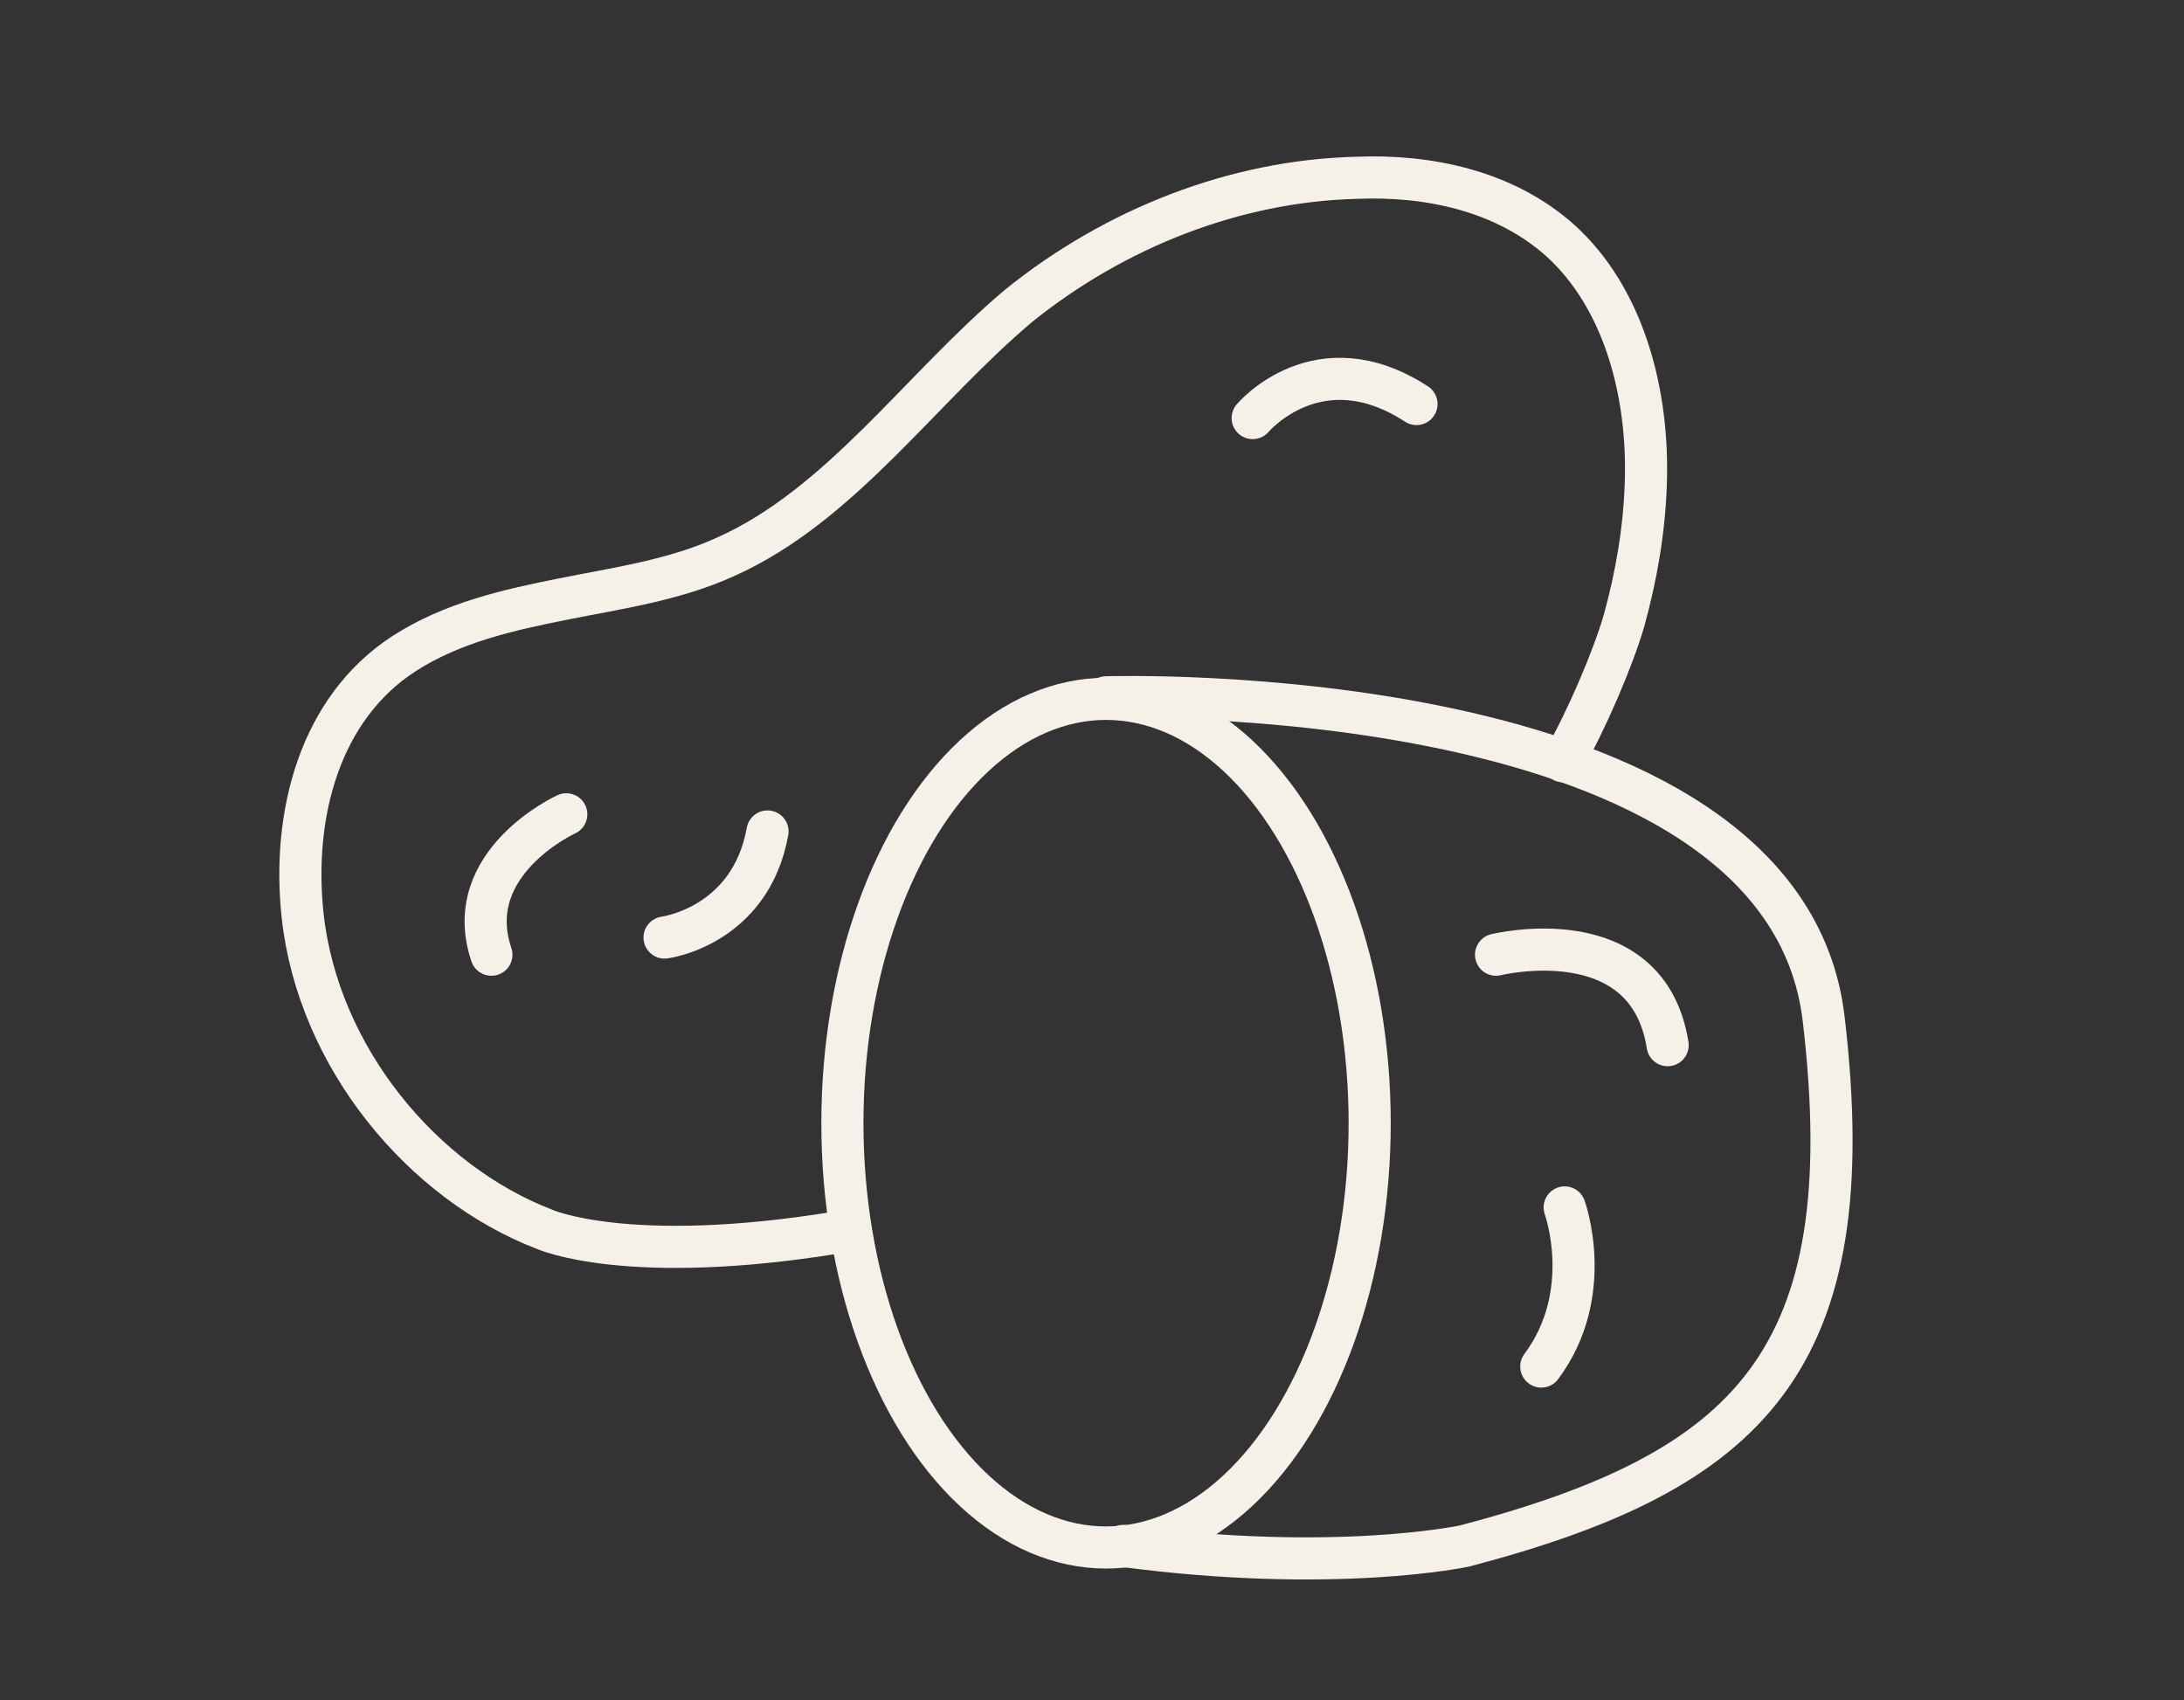
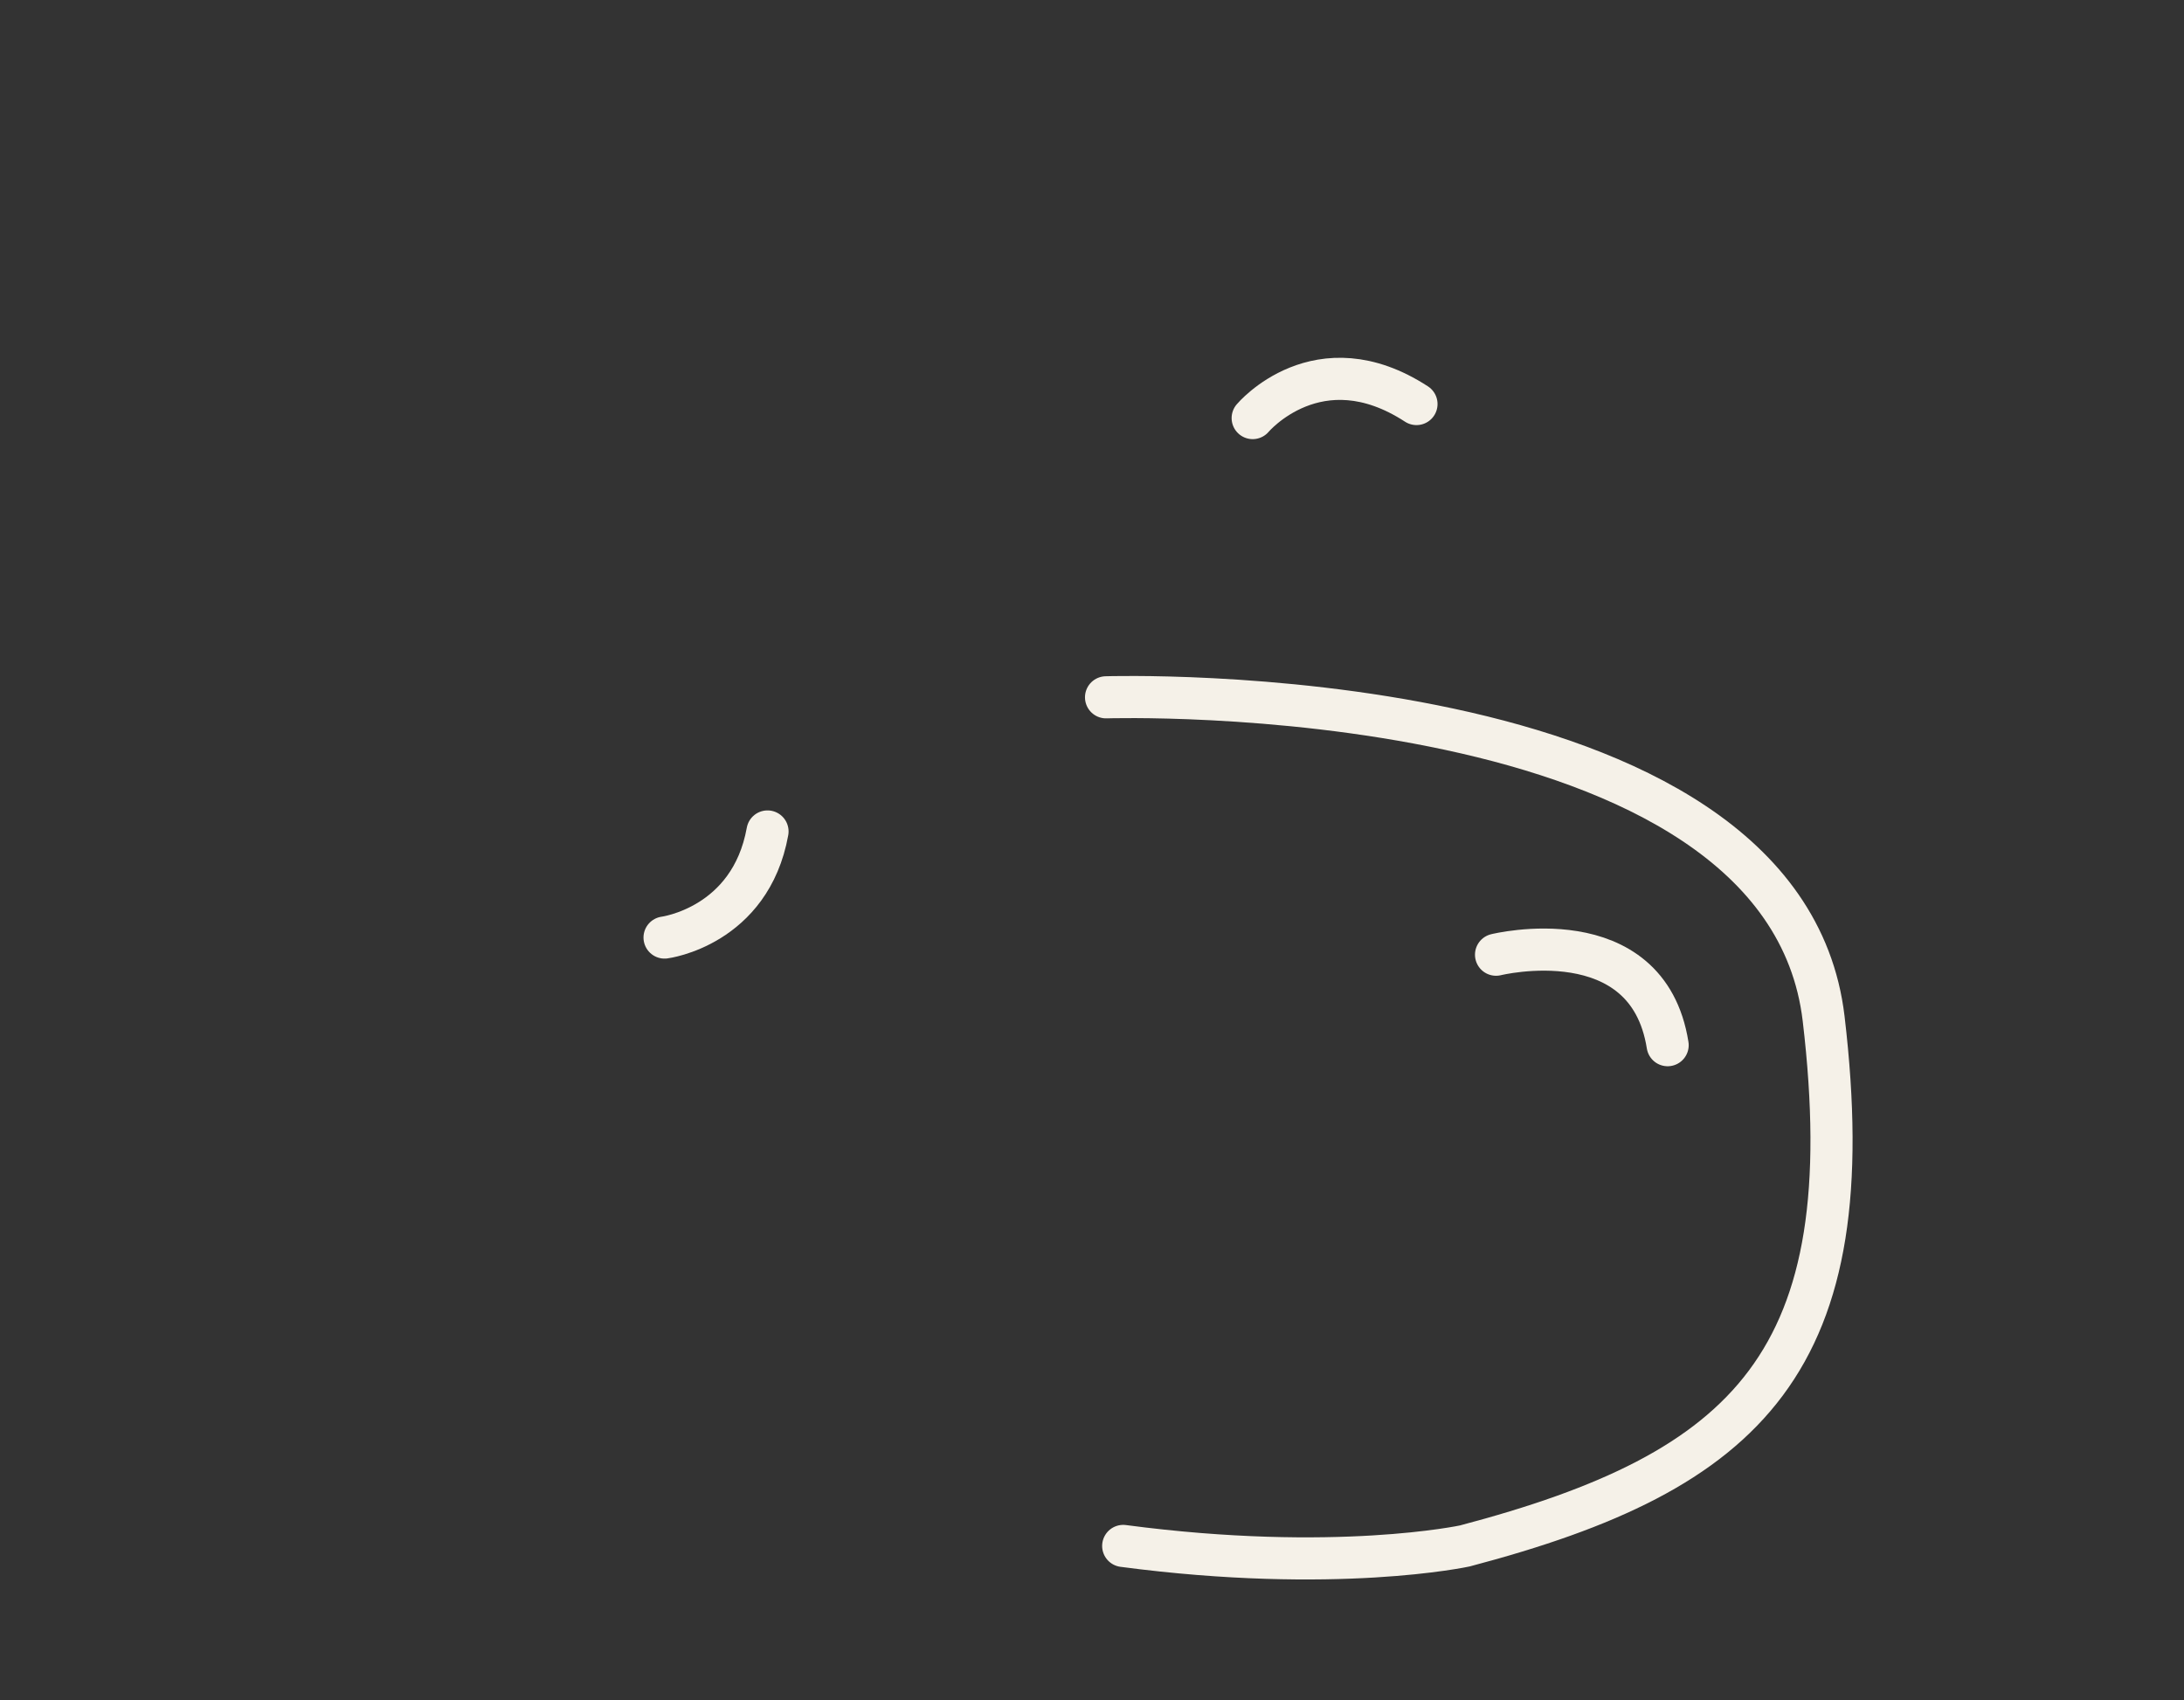
<svg xmlns="http://www.w3.org/2000/svg" xml:space="preserve" style="enable-background:new 0 0 140 109;" viewBox="0 0 140 109" y="0px" x="0px" id="Capa_1" version="1.1">
  <rect x="0" y="0" width="140" height="109" fill="#333333" stroke="none" />
  <style type="text/css">
	.st0{fill:none;stroke:#F5F1E8;stroke-width:2.7;stroke-linecap:round;stroke-linejoin:round;stroke-miterlimit:10;}
</style>
  <g>
-     <path d="M100.2,48.8c1.5-2.6,3.2-6.6,3.9-9c0.8-2.9,1.3-5.8,1.4-8.8c0.2-5.8-1.4-11.9-5.5-15.6   c-3.6-3.2-8.5-4.2-13.1-4c-7.7,0.2-15.4,3.2-21.6,8.2C59,24.9,53.9,32.4,46.5,35.7c-3.3,1.5-6.9,2-10.4,2.7   c-3.5,0.7-7.1,1.5-10.2,3.5c-5.4,3.5-7.2,10.3-6.5,16.8c1,9.1,7.7,17.1,15.5,20.1c0,0,5.3,2.4,18.8,0.2" class="st0" />
-     <ellipse ry="27.2" rx="16.9" cy="72" cx="70.9" class="st0" />
    <path d="M70.9,44.7c0,0,43.4-1.4,46,20.6s-4.8,29-23,33.8c0,0-8.3,1.8-21.9,0" class="st0" />
    <path d="M80.3,26.8c0,0,4.2-5,10.5-0.9" class="st0" />
-     <path d="M36.3,52.2c0,0-6.8,3.1-4.8,9" class="st0" />
    <path d="M42.6,60.1c0,0,5.5-0.7,6.6-6.8" class="st0" />
    <path d="M95.9,61.2c0,0,9.7-2.4,11,5.8" class="st0" />
-     <path d="M100.3,77.4c0,0,2,5.5-1.5,10.2" class="st0" />
  </g>
</svg>